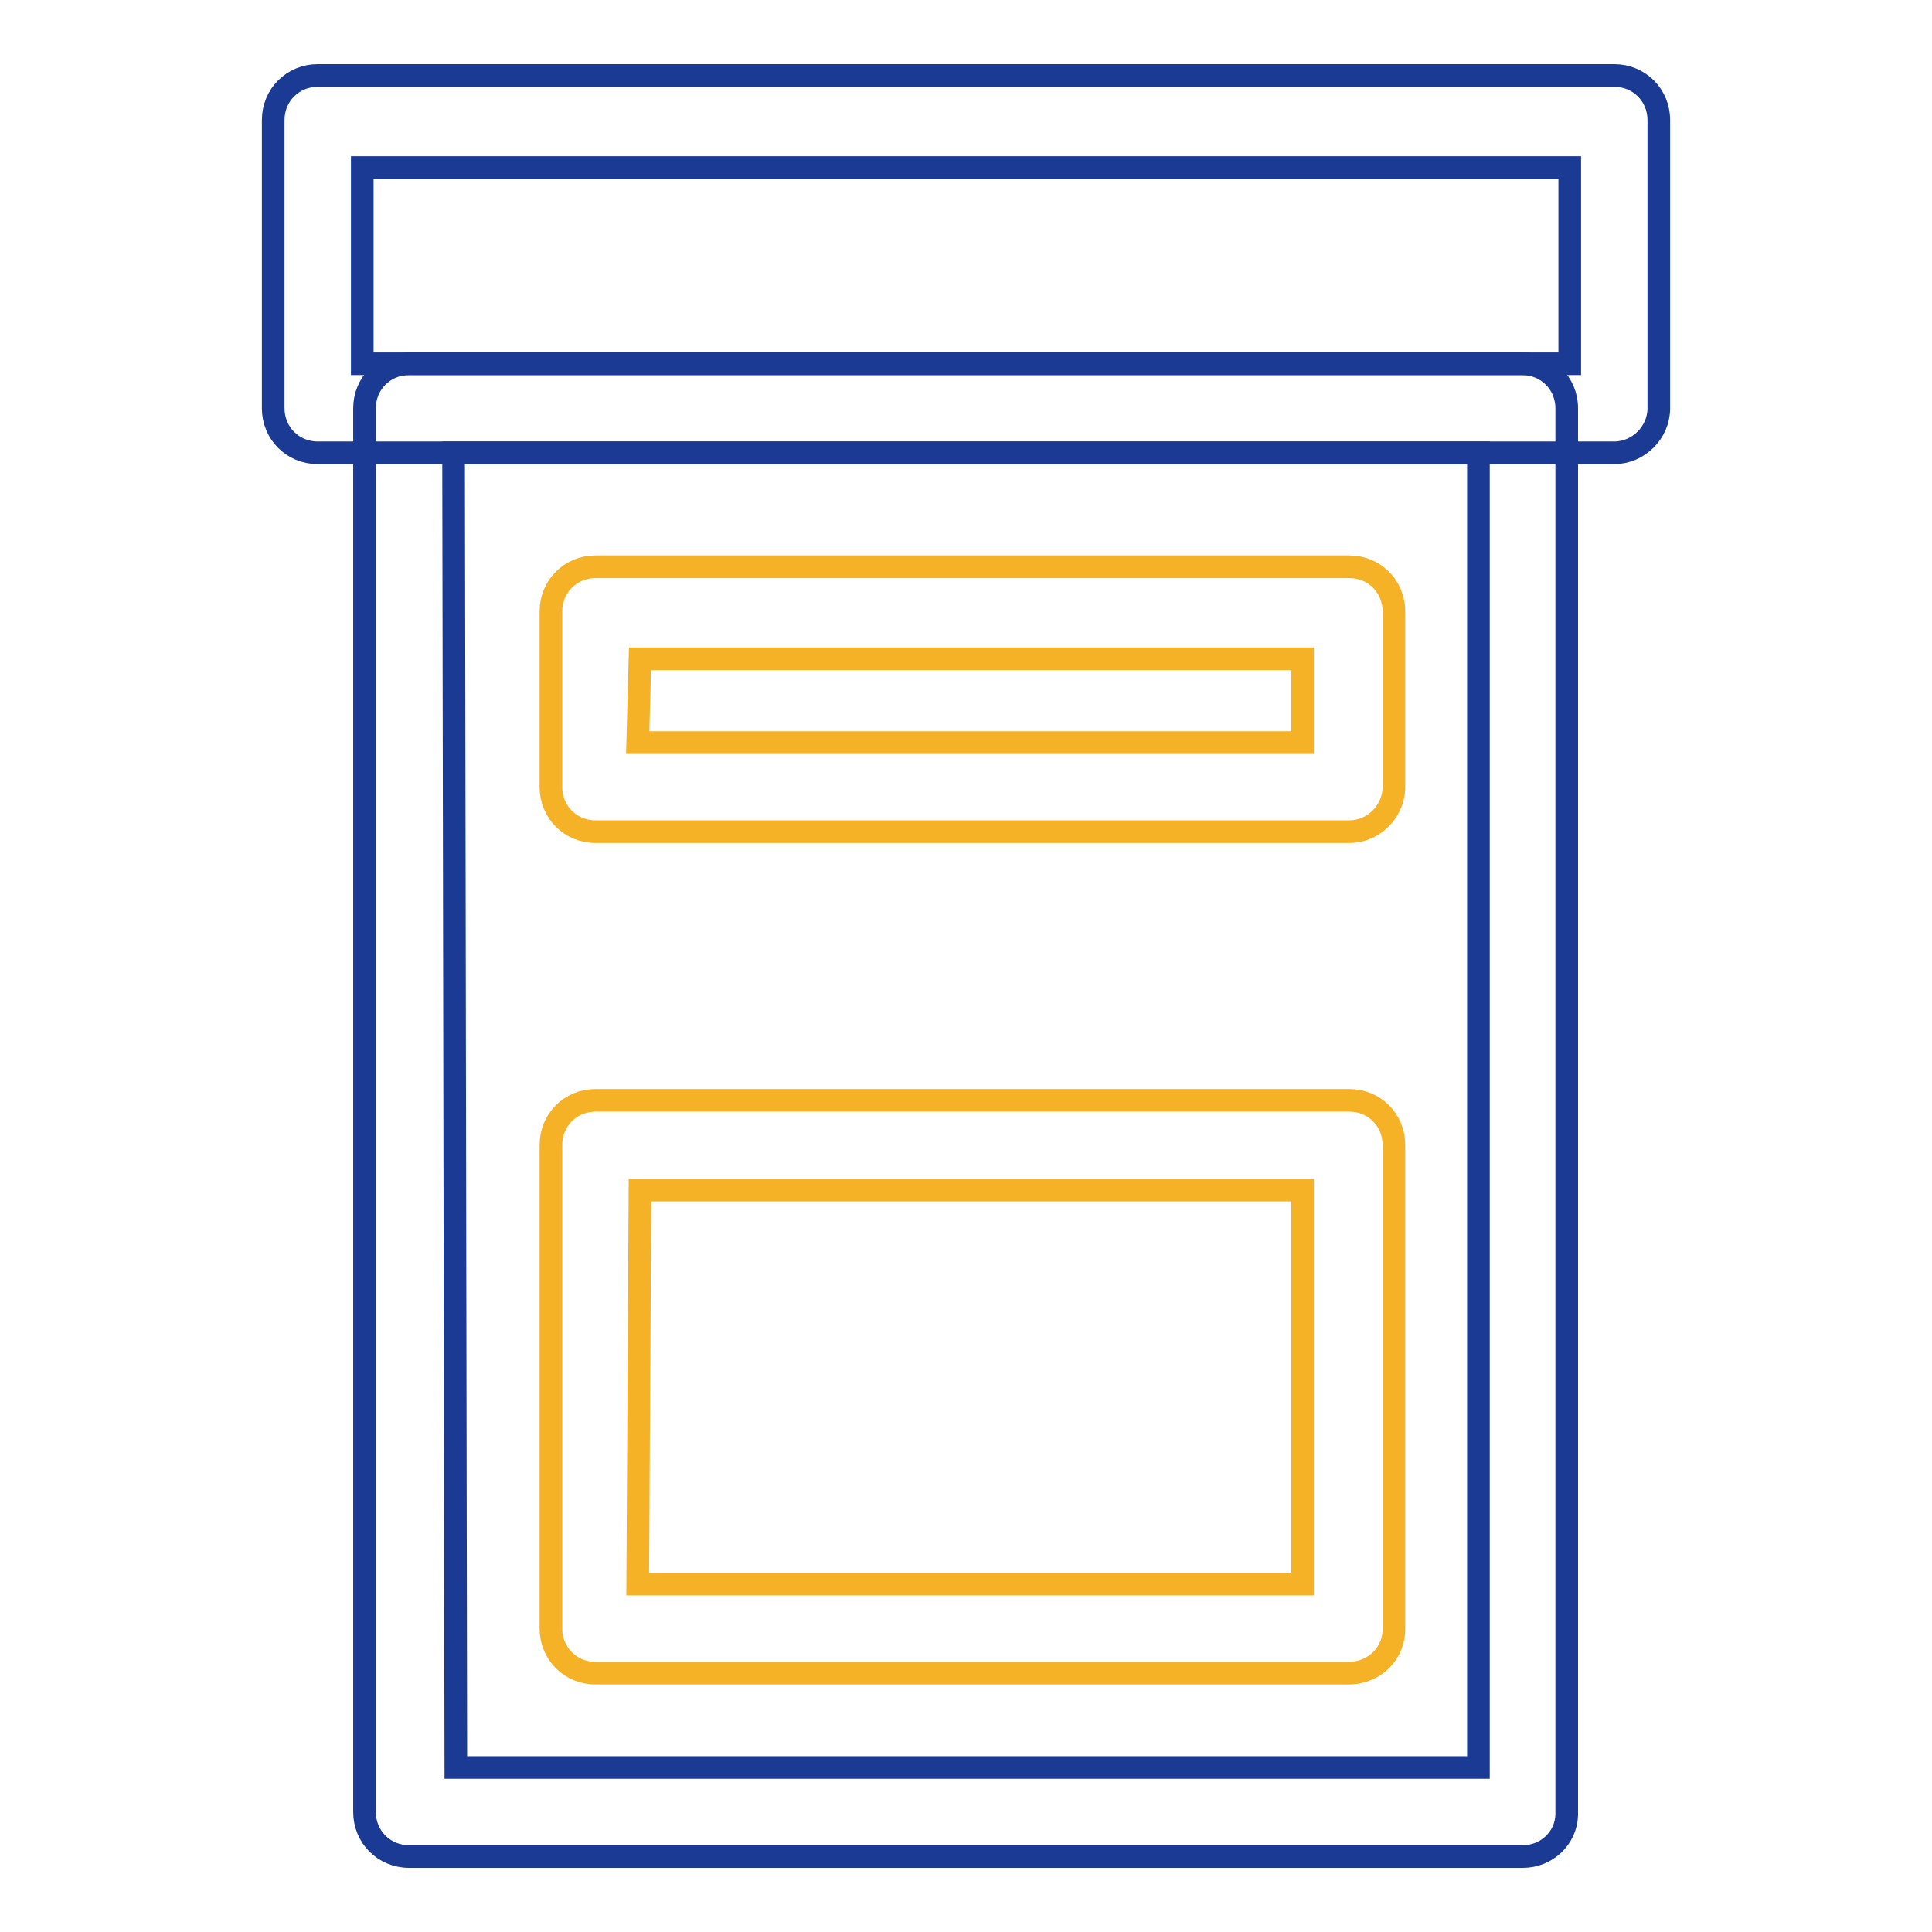
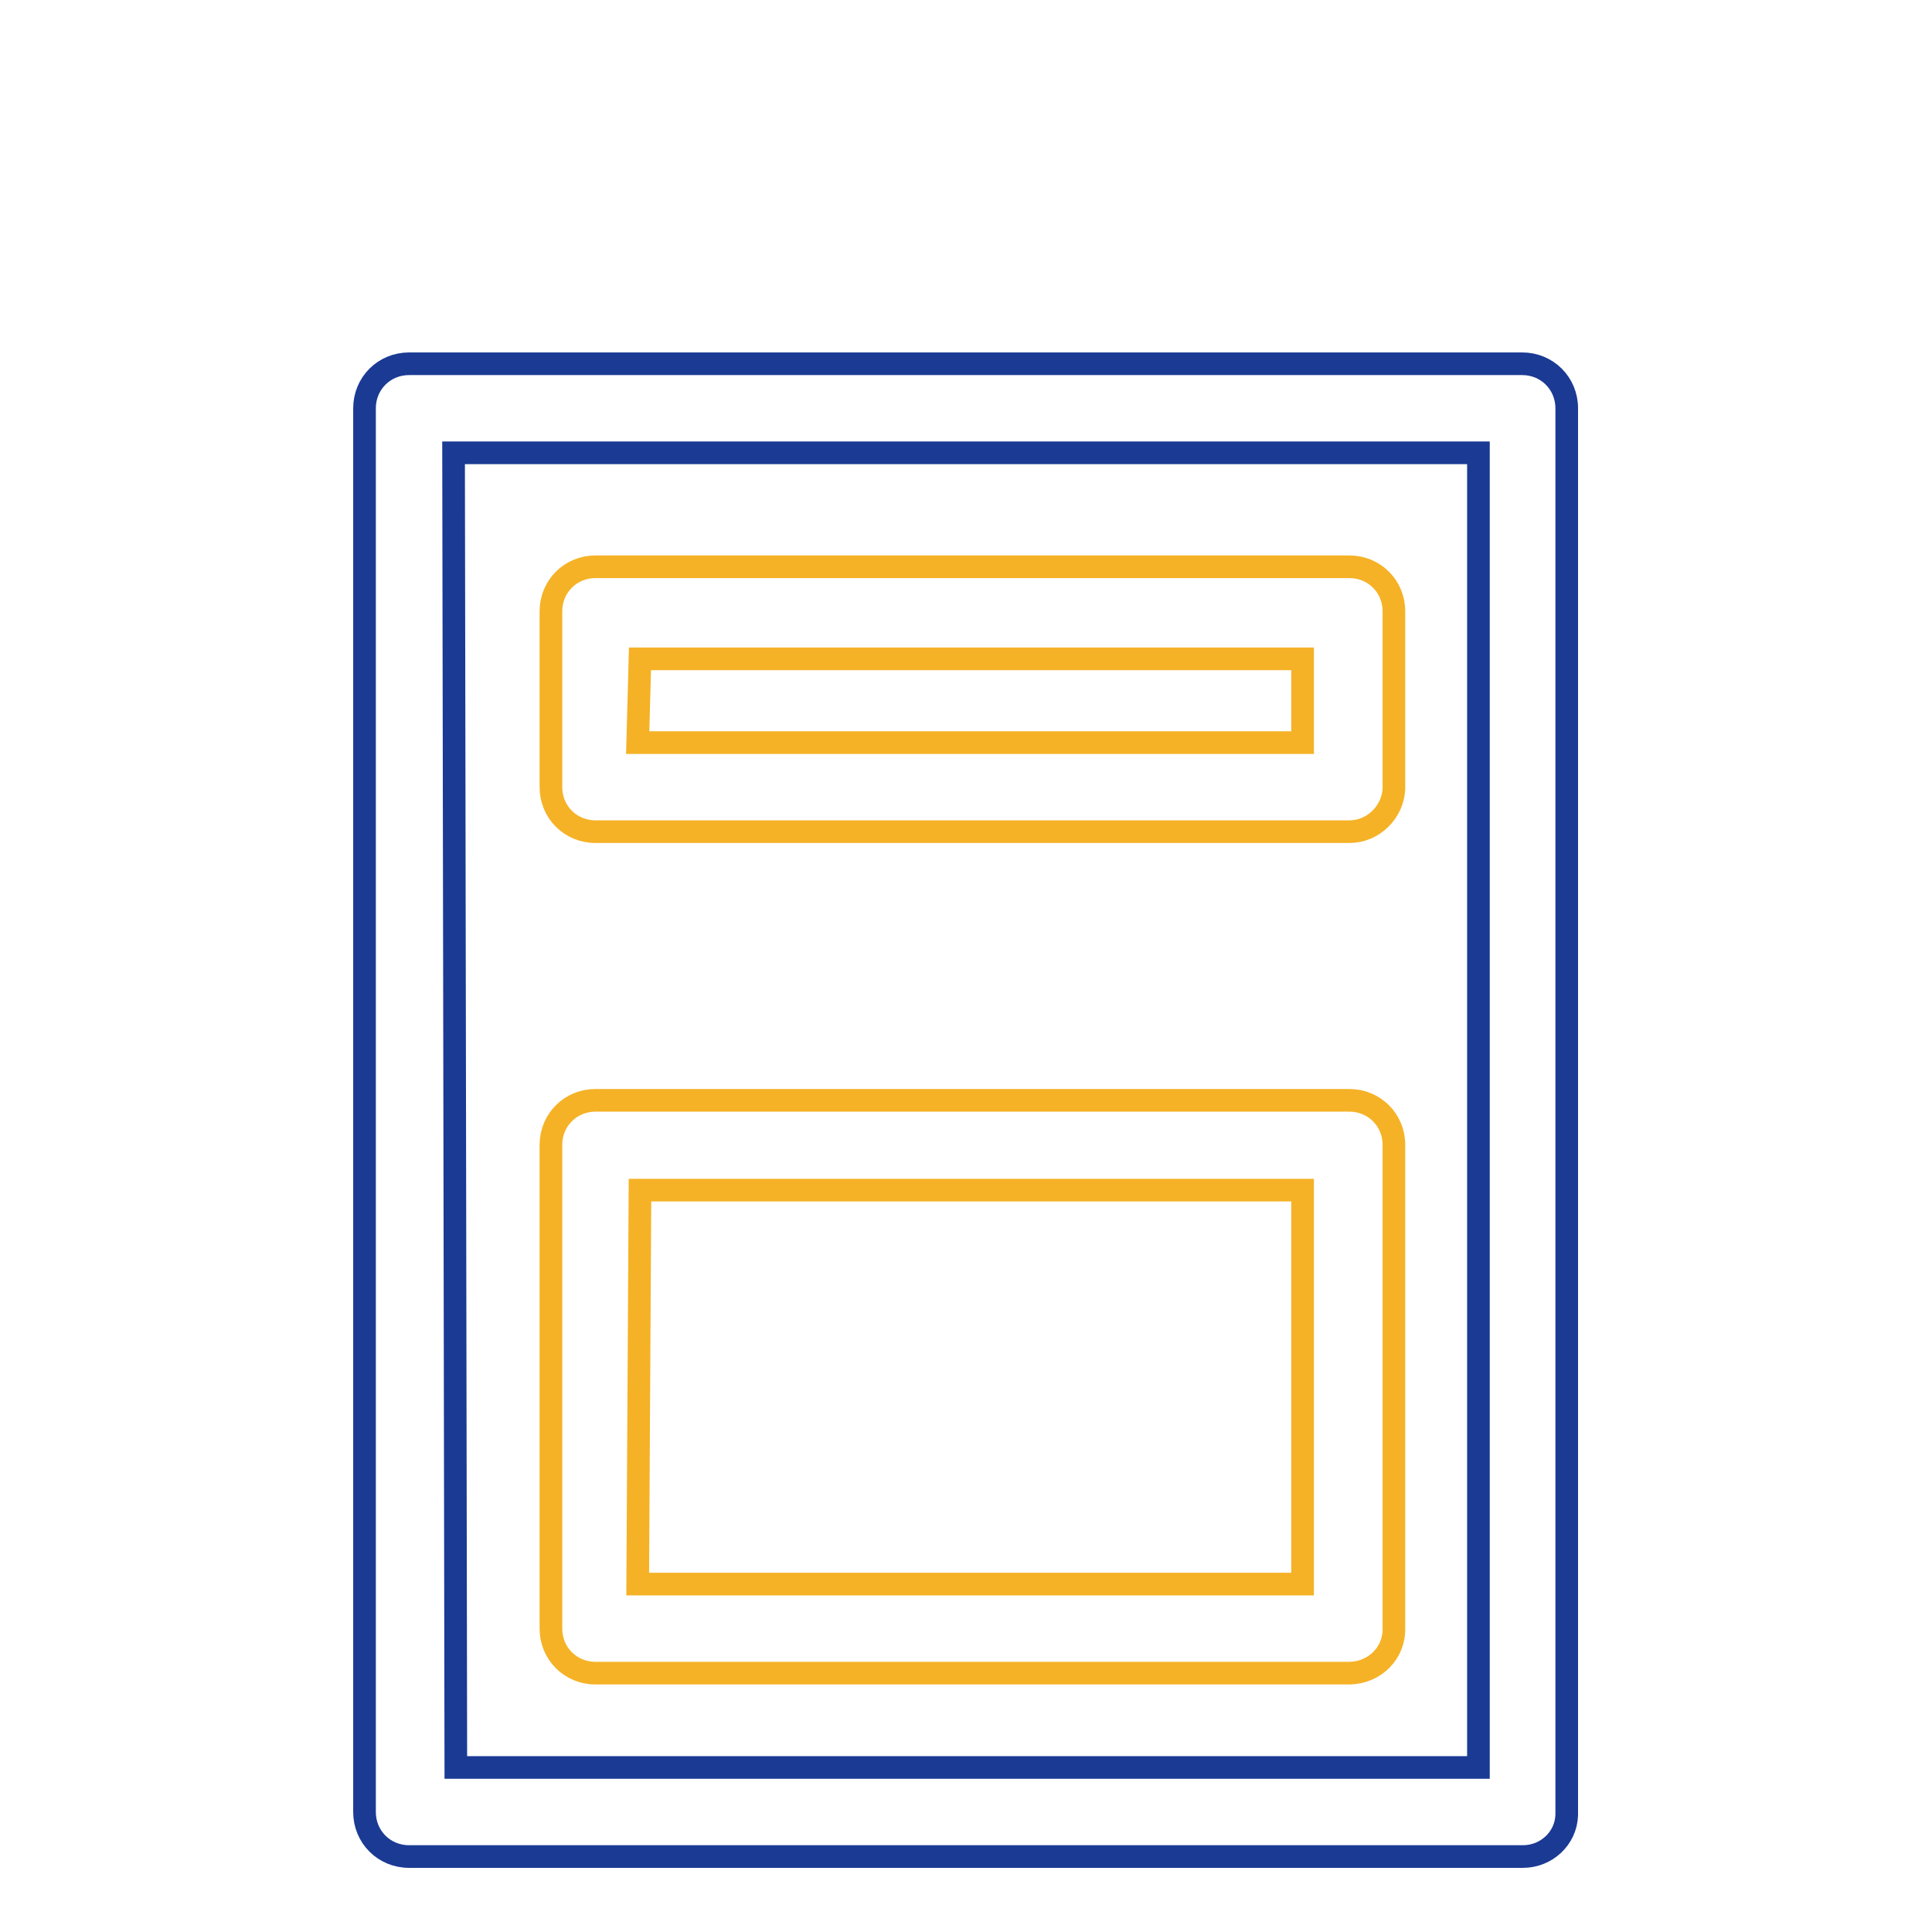
<svg xmlns="http://www.w3.org/2000/svg" version="1.1" x="0px" y="0px" viewBox="0 0 256 256" enable-background="new 0 0 256 256" xml:space="preserve">
  <g>
    <path stroke-width="3" fill-opacity="0" stroke="#1a3a94" d="M201.8,246H54.2c-3.3,0-5.9-2.6-5.9-5.9v-186c0-3.3,2.6-5.9,5.9-5.9l0,0h147.5c3.3,0,5.9,2.6,5.9,5.9v186.4 C207.5,243.6,204.9,246,201.8,246L201.8,246z M60.4,234.2h135.5V60H60.1L60.4,234.2z" />
-     <path stroke-width="3" fill-opacity="0" stroke="#1a3a94" d="M213.9,60H42.1c-3.3,0-5.9-2.6-5.9-5.9V15.9c0-3.3,2.6-5.9,5.9-5.9h171.8c3.3,0,5.9,2.6,5.9,5.9v38.2 C219.8,57.3,217.1,60,213.9,60L213.9,60z M48,48.2h160v-26H48V48.2z" />
    <path stroke-width="3" fill-opacity="0" stroke="#f5b226" d="M178.8,110.2H78.9c-3.3,0-5.9-2.6-5.9-5.9l0,0V81c0-3.3,2.6-5.9,5.9-5.9l0,0h99.9c3.3,0,5.9,2.6,5.9,5.9 v23.6C184.5,107.7,181.9,110.2,178.8,110.2z M84.5,98.4h88.1V87.3H84.8L84.5,98.4z M178.8,221.7H78.9c-3.3,0-5.9-2.6-5.9-5.9v-64.1 c0-3.3,2.6-5.9,5.9-5.9h99.9c3.3,0,5.9,2.6,5.9,5.9v64c0.1,3.3-2.5,5.9-5.8,6C178.9,221.7,178.8,221.7,178.8,221.7L178.8,221.7z  M84.5,209.9h88.1v-52.2H84.8L84.5,209.9z" />
  </g>
</svg>